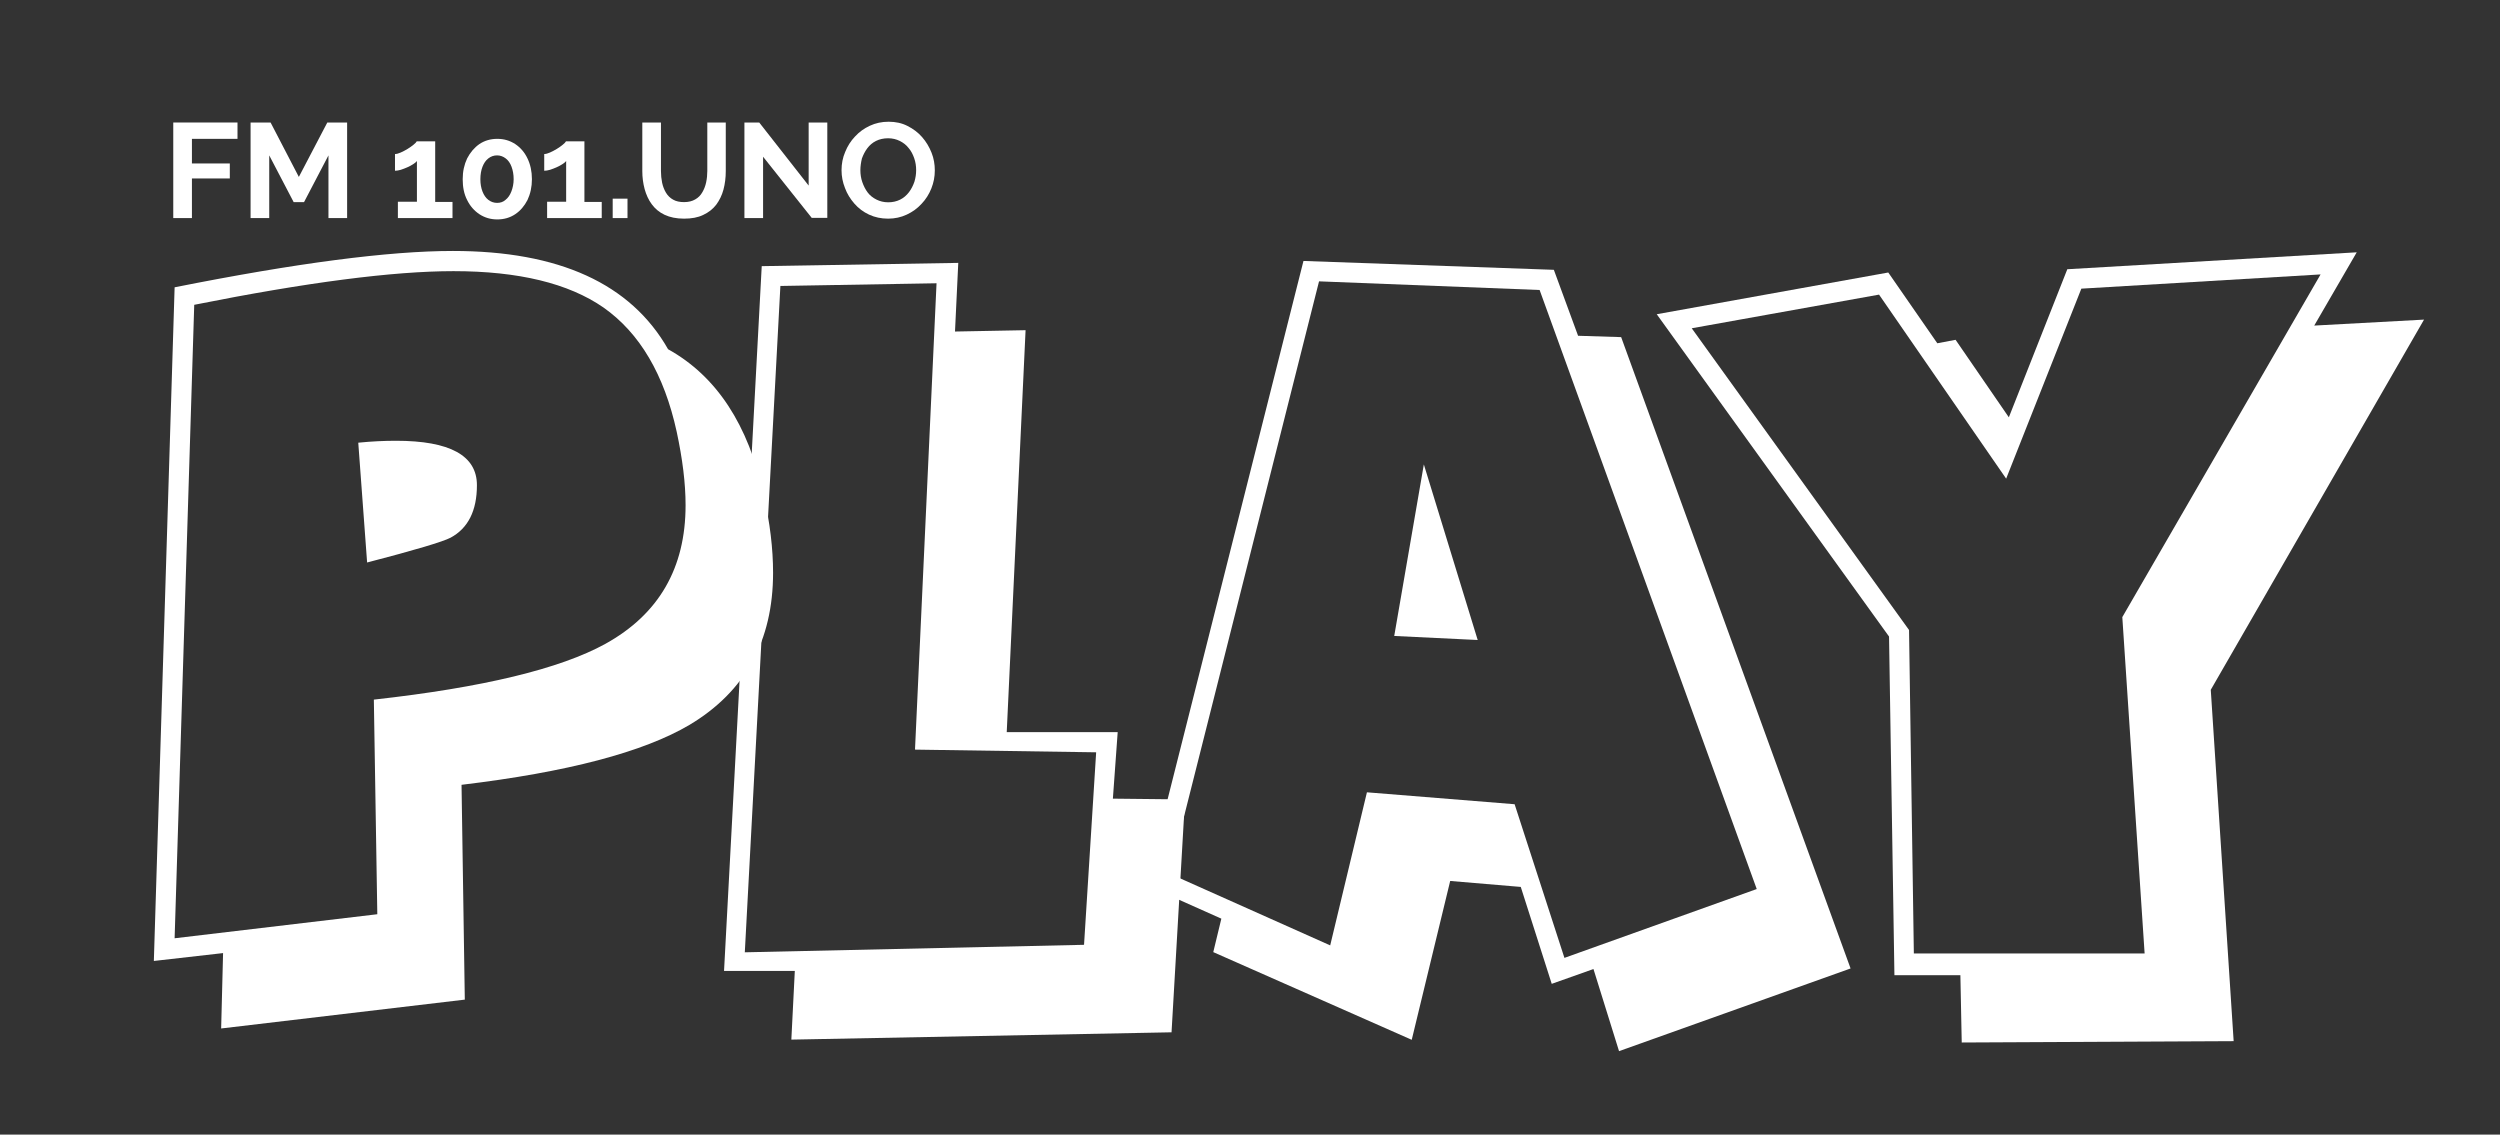
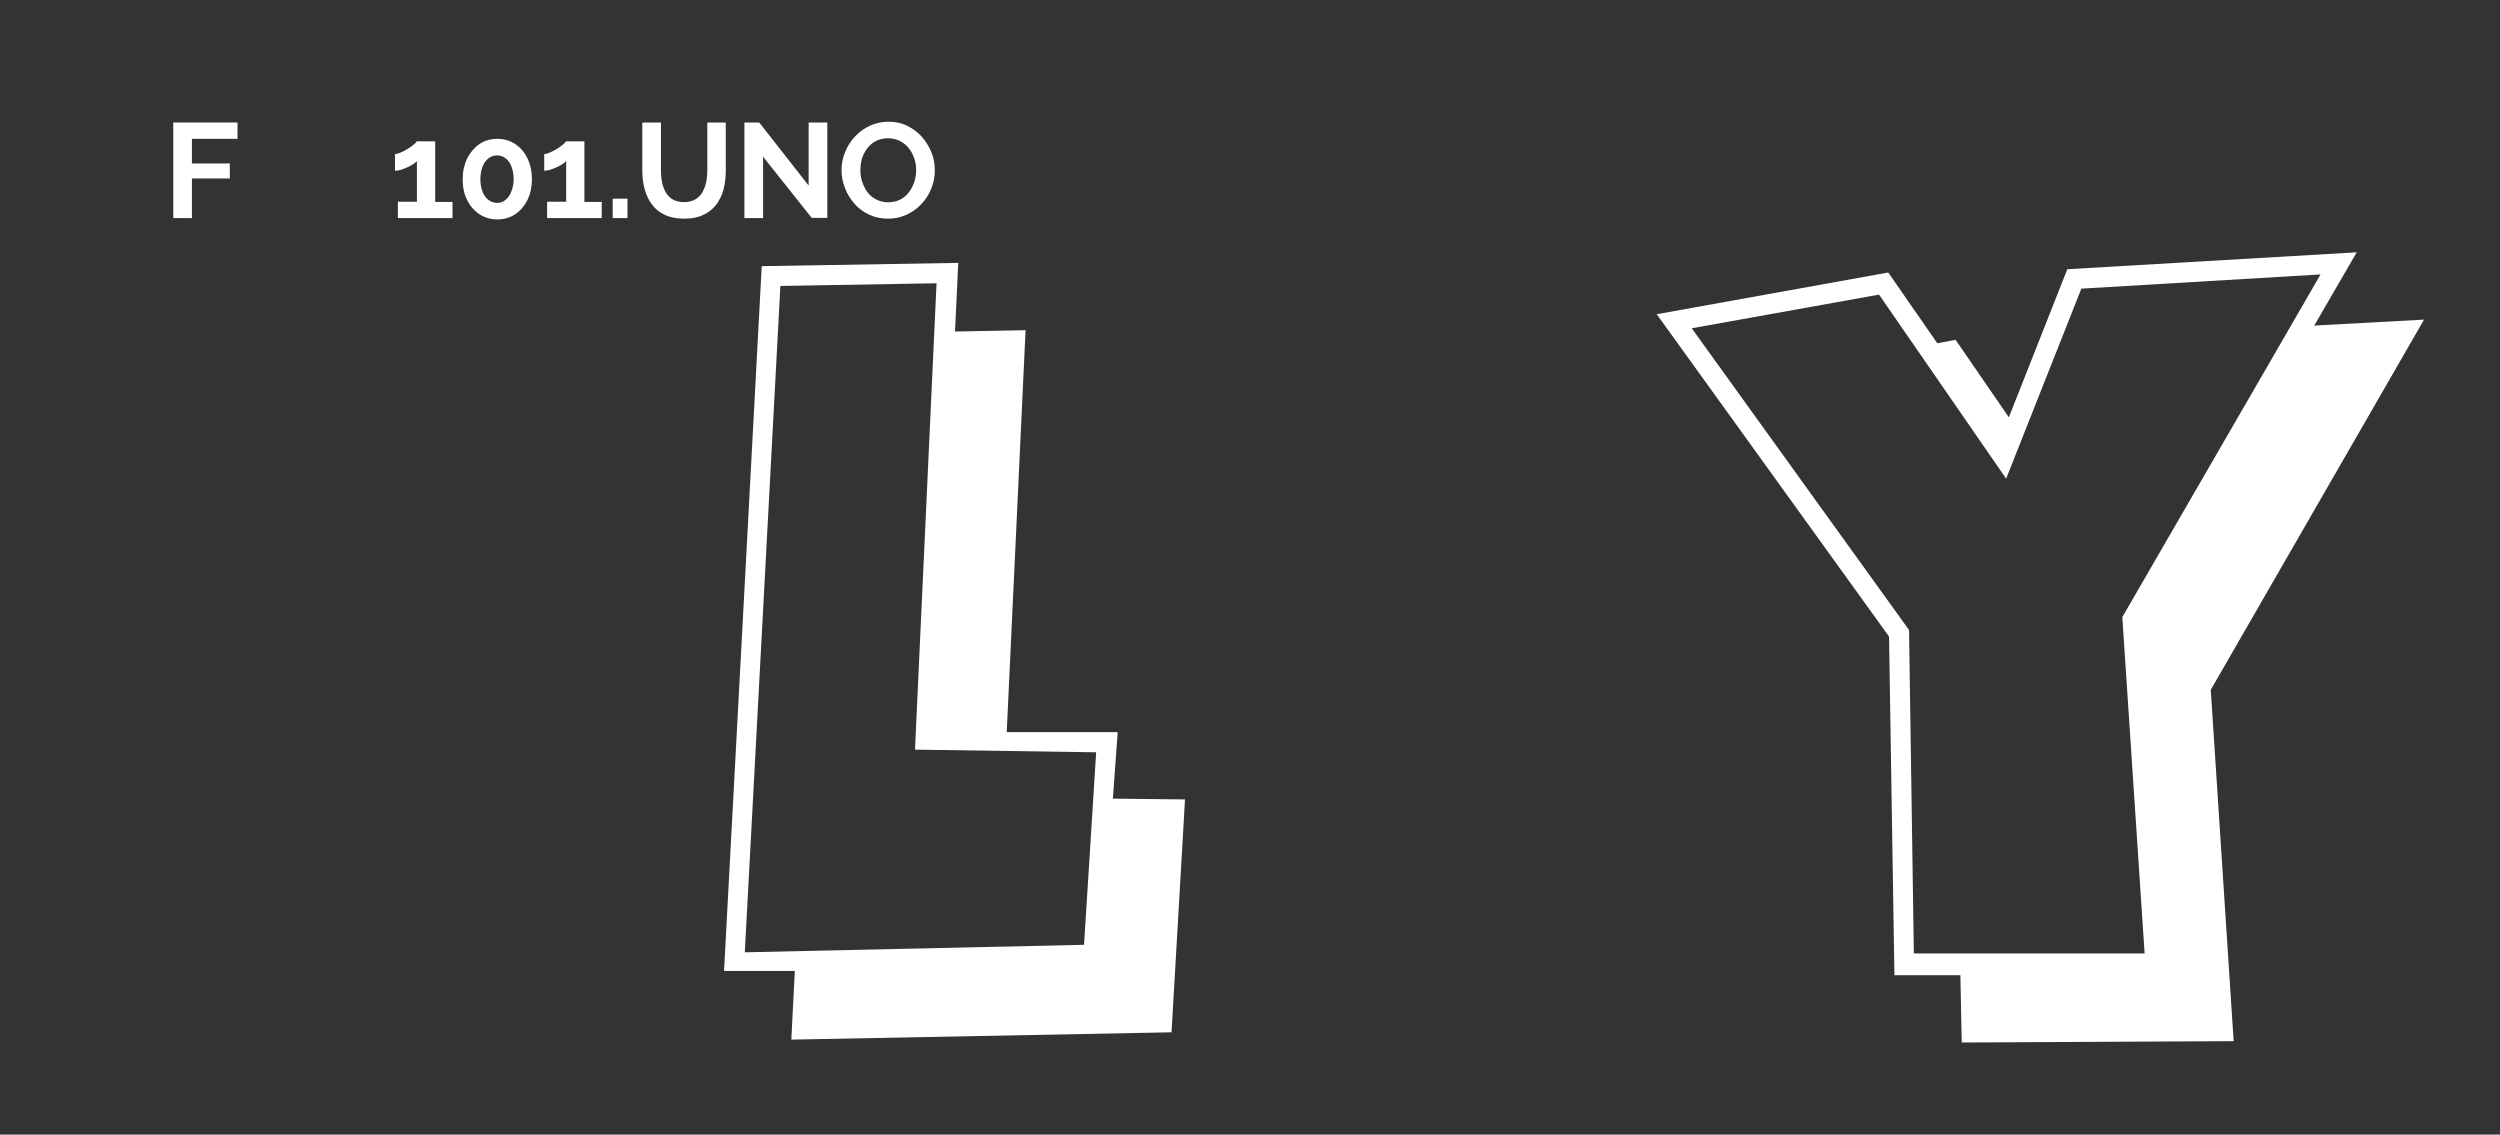
<svg xmlns="http://www.w3.org/2000/svg" version="1.1" id="Capa_1" x="0px" y="0px" viewBox="0 0 130 59" style="enable-background:new 0 0 130 59;" xml:space="preserve">
  <rect x="0" y="0" width="130" height="59" fill="#333333" stroke="none" />
  <style type="text/css">
	.st0{fill:#FFFFFF;}
</style>
  <g>
-     <path class="st0" d="M39.71,25.72c0.33,1.47,0.49,2.82,0.49,4.06c0,3.55-1.45,6.18-4.34,7.91c-2.4,1.42-6.36,2.46-11.86,3.12   l0.17,11.17l-12.67,1.5l0.1-3.92L8,49.97l1.08-35.03c6.32-1.26,11.14-1.89,14.47-1.89c5.52,0,9.25,1.7,11.19,5.11   C37.26,19.56,38.91,22.08,39.71,25.72z M35.19,22.46c-0.65-2.98-1.92-5.14-3.81-6.47c-1.82-1.26-4.42-1.89-7.8-1.89   c-3.13,0-7.62,0.58-13.48,1.75L9.08,48.79l10.54-1.25l-0.18-11.16c5.67-0.63,9.68-1.6,12.04-2.9c2.78-1.54,4.17-3.94,4.17-7.21   C35.65,25.13,35.49,23.86,35.19,22.46z M24.8,25.23c0,1.33-0.46,2.24-1.37,2.73c-0.4,0.21-1.84,0.64-4.34,1.29l-0.46-6.23   c0.7-0.07,1.35-0.1,1.96-0.1C23.4,22.92,24.8,23.69,24.8,25.23z" />
    <path class="st0" d="M61.62,41.57l-0.7,12.11l-19.77,0.38l0.18-3.57h-3.68l1.96-36.65l10.22-0.17l-0.17,3.57l3.67-0.07l-0.98,20.9   h5.77l-0.25,3.46L61.62,41.57z M57,39.12l-9.42-0.14l1.12-24.25l-8.12,0.14l-1.85,34.65l17.64-0.39L57,39.12z" />
-     <path class="st0" d="M96.23,50.36l-12.04,4.3l-1.33-4.27l-2.17,0.77l-1.61-5.04l-3.67-0.31l-2,8.26l-10.32-4.56l0.42-1.74   l-3.92-1.75l8.19-32.45l13.02,0.46l1.26,3.43l2.24,0.07L96.23,50.36z M91.35,46.23L80.06,15.08l-11.47-0.45l-7.77,30.8l8.35,3.73   l1.91-7.96l7.68,0.62l2.59,7.99L91.35,46.23z M76.84,33.28l-4.34-0.21l1.54-8.92L76.84,33.28z" />
    <path class="st0" d="M126.05,16.62l-11.09,19.25l1.19,18.27l-14.14,0.07l-0.07-3.5h-3.43L98.23,33.1L86.15,16.34l12.04-2.17   l2.55,3.68l0.95-0.18l2.77,4.03l3.04-7.7l15.05-0.88l-2.21,3.81L126.05,16.62z M120.67,14.27l-12.44,0.74l-3.91,9.88l-6.61-9.57   l-9.74,1.75l11.3,15.69l0.25,16.82h12l-1.16-17.49L120.67,14.27z" />
  </g>
  <g>
    <path class="st0" d="M9.01,11.34V6.37h3.34v0.85H9.98V8.5h1.97v0.78H9.98v2.06H9.01z" />
-     <path class="st0" d="M17.08,11.34V8.08l-1.27,2.43h-0.54l-1.27-2.43v3.26h-0.97V6.37h1.04l1.47,2.83l1.48-2.83h1.03v4.97H17.08z" />
    <path class="st0" d="M23.53,10.49v0.85h-2.84v-0.85h0.99V8.37c-0.04,0.06-0.11,0.11-0.2,0.17c-0.09,0.06-0.19,0.11-0.3,0.16   c-0.11,0.05-0.22,0.09-0.34,0.13c-0.11,0.03-0.21,0.05-0.3,0.05V8.01c0.08,0,0.19-0.03,0.3-0.08c0.12-0.05,0.24-0.12,0.36-0.19   c0.12-0.07,0.22-0.15,0.31-0.22c0.09-0.07,0.14-0.13,0.16-0.17h0.96v3.15H23.53z" />
    <path class="st0" d="M27.66,9.32c0,0.4-0.08,0.76-0.23,1.08c-0.16,0.31-0.37,0.56-0.64,0.74c-0.27,0.18-0.58,0.27-0.93,0.27   s-0.65-0.09-0.93-0.27c-0.27-0.18-0.49-0.43-0.64-0.74c-0.16-0.31-0.23-0.67-0.23-1.08s0.08-0.76,0.23-1.08   c0.16-0.31,0.37-0.56,0.64-0.75c0.27-0.18,0.58-0.27,0.93-0.27s0.65,0.09,0.93,0.27c0.27,0.18,0.49,0.43,0.64,0.75   C27.58,8.55,27.66,8.91,27.66,9.32z M26.71,9.32c0-0.25-0.04-0.46-0.11-0.65s-0.17-0.33-0.3-0.43c-0.13-0.1-0.28-0.16-0.45-0.16   c-0.17,0-0.32,0.05-0.46,0.16c-0.13,0.1-0.23,0.25-0.3,0.43c-0.07,0.18-0.11,0.4-0.11,0.65s0.04,0.46,0.11,0.64   c0.07,0.18,0.17,0.33,0.3,0.43c0.13,0.1,0.28,0.16,0.46,0.16c0.17,0,0.32-0.05,0.44-0.16c0.13-0.1,0.23-0.25,0.3-0.43   S26.71,9.56,26.71,9.32z" />
    <path class="st0" d="M31.29,10.49v0.85h-2.84v-0.85h0.99V8.37c-0.04,0.06-0.11,0.11-0.2,0.17c-0.09,0.06-0.19,0.11-0.3,0.16   c-0.11,0.05-0.22,0.09-0.34,0.13c-0.11,0.03-0.21,0.05-0.3,0.05V8.01c0.08,0,0.19-0.03,0.3-0.08c0.12-0.05,0.24-0.12,0.36-0.19   c0.12-0.07,0.22-0.15,0.31-0.22c0.09-0.07,0.14-0.13,0.16-0.17h0.96v3.15H31.29z" />
    <path class="st0" d="M31.86,11.34v-1.01h0.77v1.01H31.86z" />
    <path class="st0" d="M35.57,11.37c-0.4,0-0.73-0.07-1.01-0.2c-0.28-0.13-0.5-0.32-0.67-0.55s-0.29-0.5-0.37-0.79   c-0.08-0.3-0.12-0.61-0.12-0.93V6.37h0.97V8.9c0,0.21,0.02,0.4,0.06,0.6c0.04,0.19,0.11,0.37,0.2,0.52   c0.09,0.15,0.22,0.28,0.37,0.36c0.15,0.09,0.35,0.13,0.57,0.13c0.23,0,0.43-0.05,0.58-0.14c0.16-0.09,0.28-0.21,0.37-0.37   c0.09-0.15,0.16-0.33,0.2-0.52c0.04-0.19,0.06-0.39,0.06-0.59V6.37h0.96V8.9c0,0.34-0.04,0.66-0.12,0.96   c-0.08,0.3-0.21,0.56-0.38,0.79c-0.18,0.23-0.4,0.4-0.68,0.53C36.29,11.31,35.96,11.37,35.57,11.37z" />
    <path class="st0" d="M39.68,8.15v3.19h-0.97V6.37h0.77l2.57,3.28V6.37h0.97v4.96h-0.81L39.68,8.15z" />
    <path class="st0" d="M46.18,11.37c-0.36,0-0.69-0.07-0.99-0.21c-0.3-0.14-0.55-0.33-0.76-0.57c-0.21-0.24-0.38-0.51-0.49-0.81   c-0.12-0.3-0.18-0.61-0.18-0.93c0-0.33,0.06-0.65,0.19-0.95c0.12-0.3,0.29-0.57,0.51-0.8c0.22-0.24,0.47-0.42,0.77-0.56   s0.62-0.21,0.98-0.21c0.36,0,0.69,0.07,0.98,0.22c0.3,0.15,0.55,0.34,0.76,0.58s0.37,0.51,0.49,0.81c0.12,0.3,0.17,0.61,0.17,0.92   c0,0.33-0.06,0.64-0.18,0.94c-0.12,0.3-0.29,0.57-0.51,0.8c-0.22,0.24-0.47,0.42-0.77,0.56S46.53,11.37,46.18,11.37z M44.74,8.85   c0,0.21,0.03,0.42,0.1,0.62s0.16,0.38,0.28,0.54c0.12,0.16,0.28,0.28,0.46,0.37c0.18,0.09,0.38,0.14,0.61,0.14   c0.23,0,0.44-0.05,0.62-0.14s0.33-0.22,0.46-0.39c0.12-0.16,0.21-0.34,0.28-0.54c0.06-0.2,0.09-0.4,0.09-0.6   c0-0.21-0.03-0.42-0.1-0.62c-0.07-0.2-0.16-0.38-0.29-0.53c-0.12-0.16-0.28-0.28-0.46-0.37c-0.18-0.09-0.38-0.14-0.61-0.14   c-0.24,0-0.45,0.05-0.63,0.14s-0.33,0.22-0.45,0.38c-0.12,0.16-0.21,0.34-0.28,0.53C44.77,8.45,44.74,8.65,44.74,8.85z" />
  </g>
</svg>